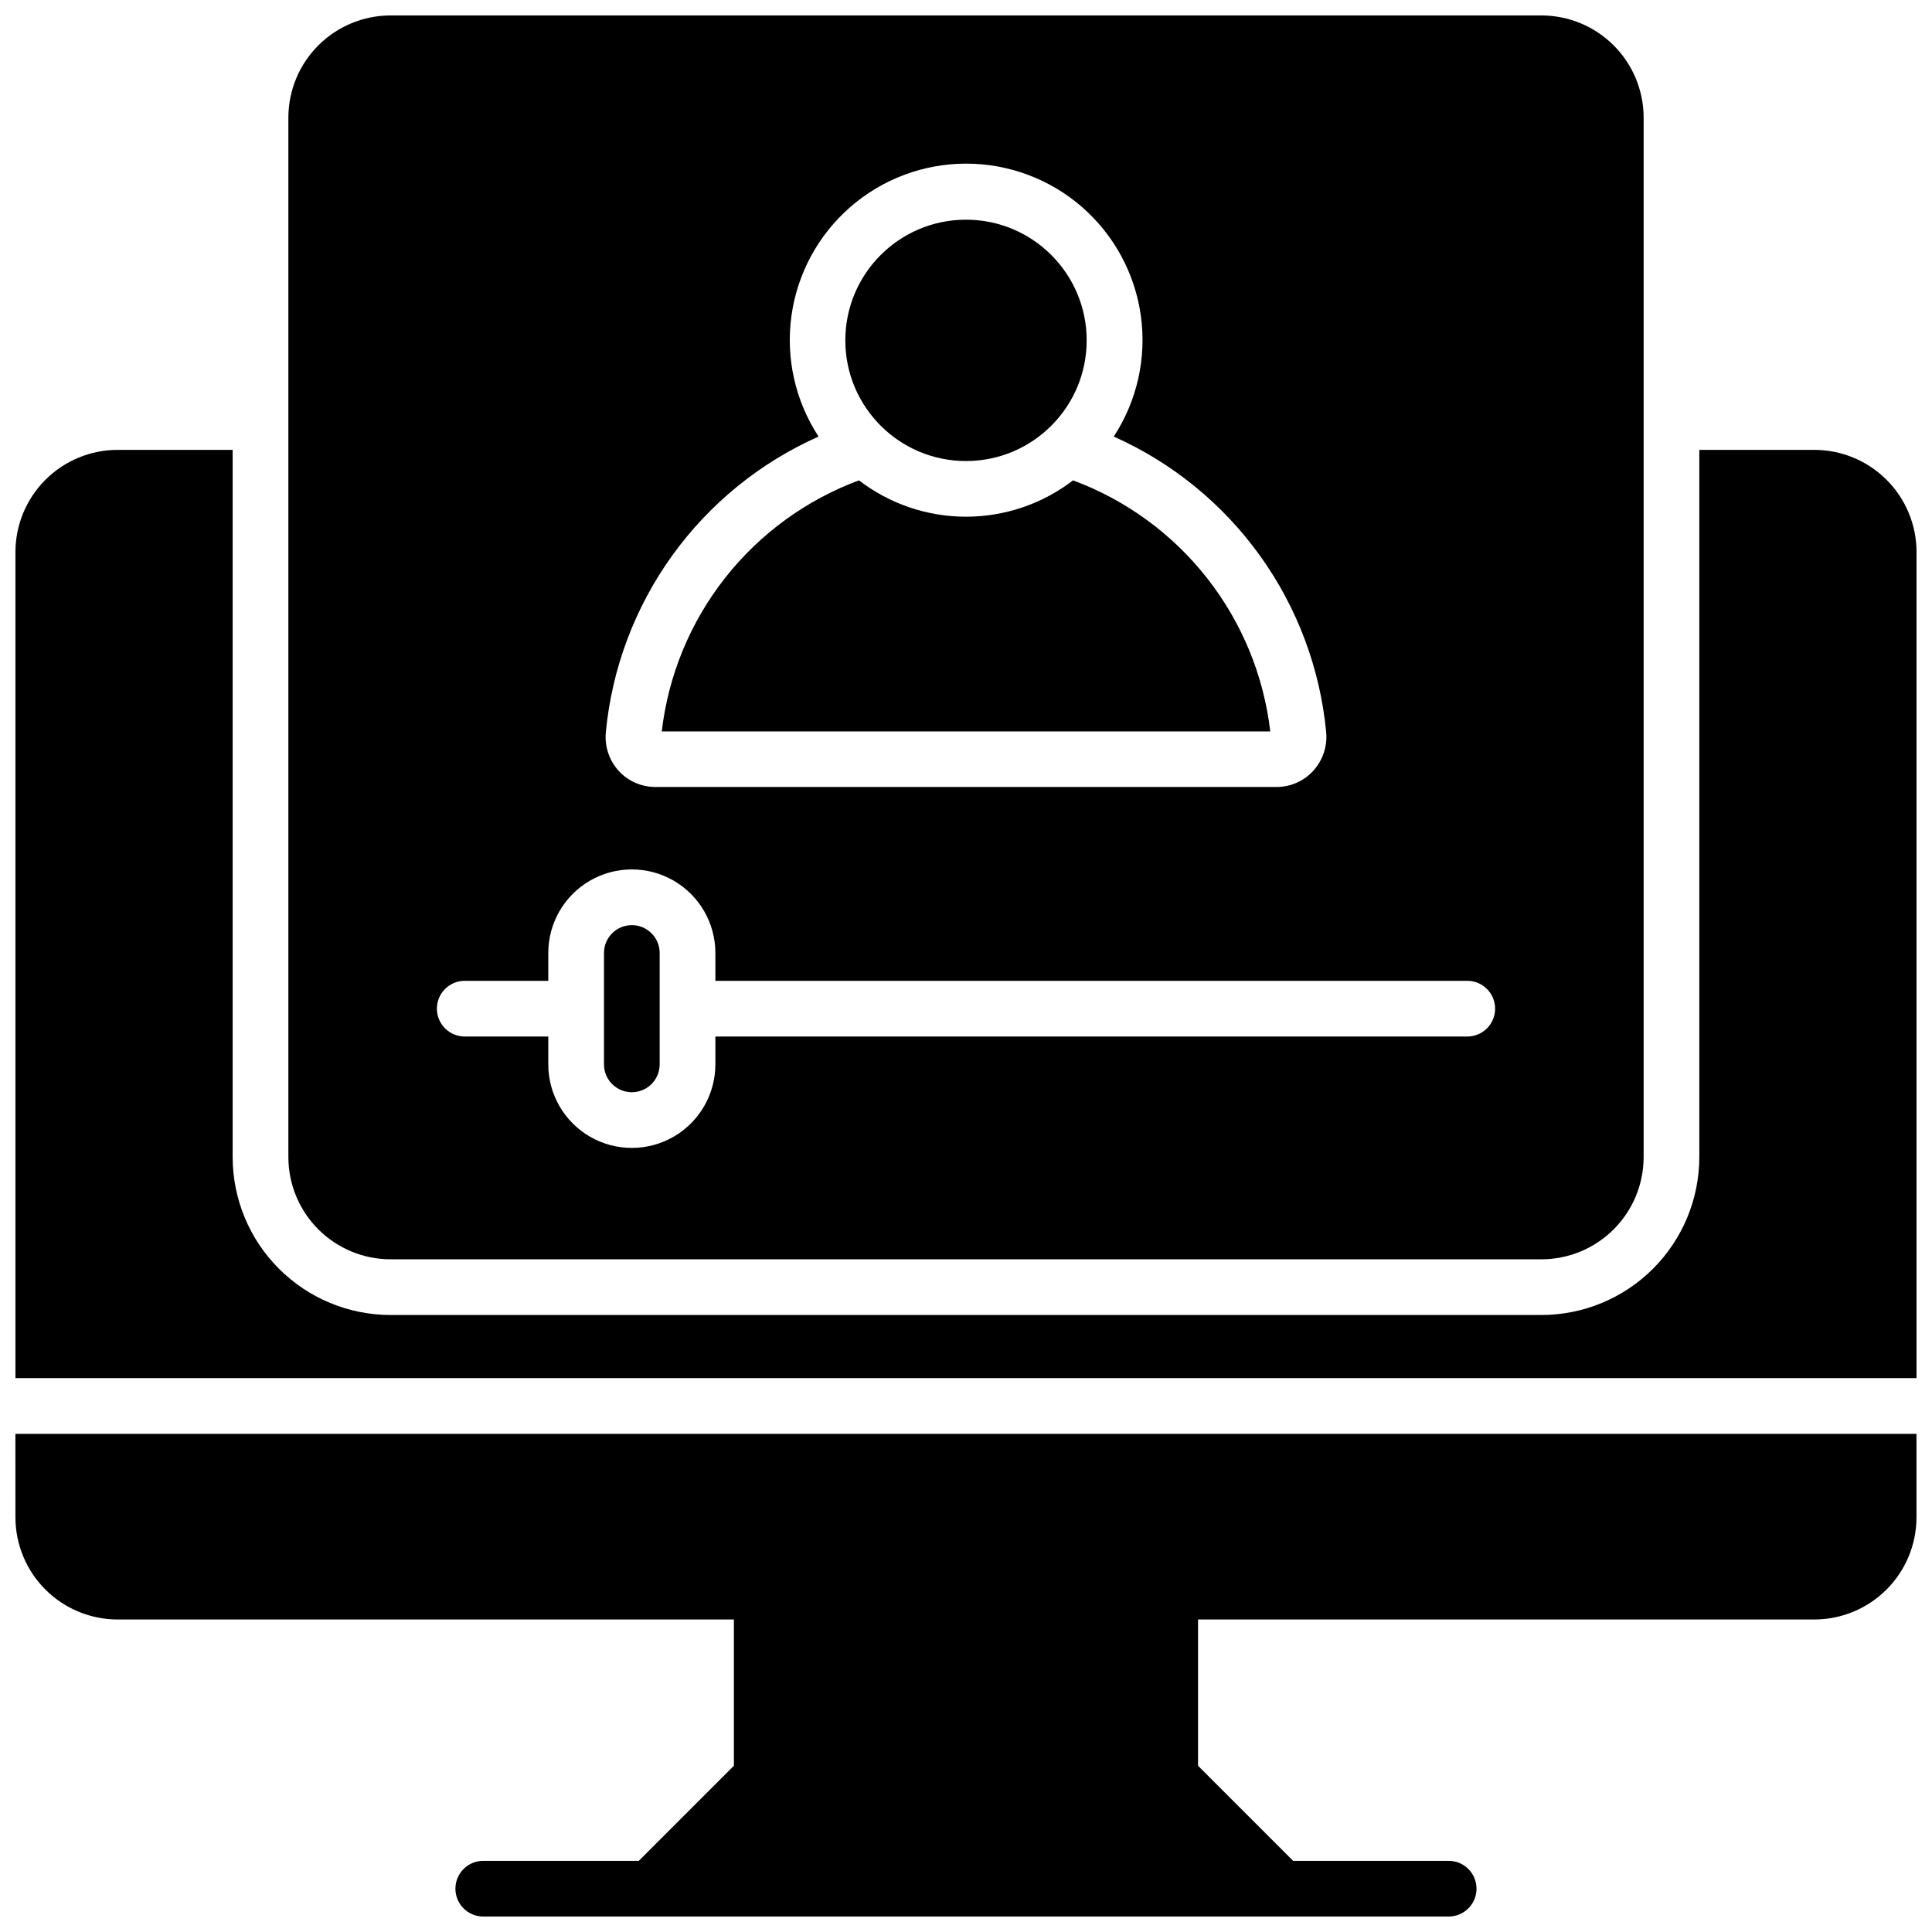
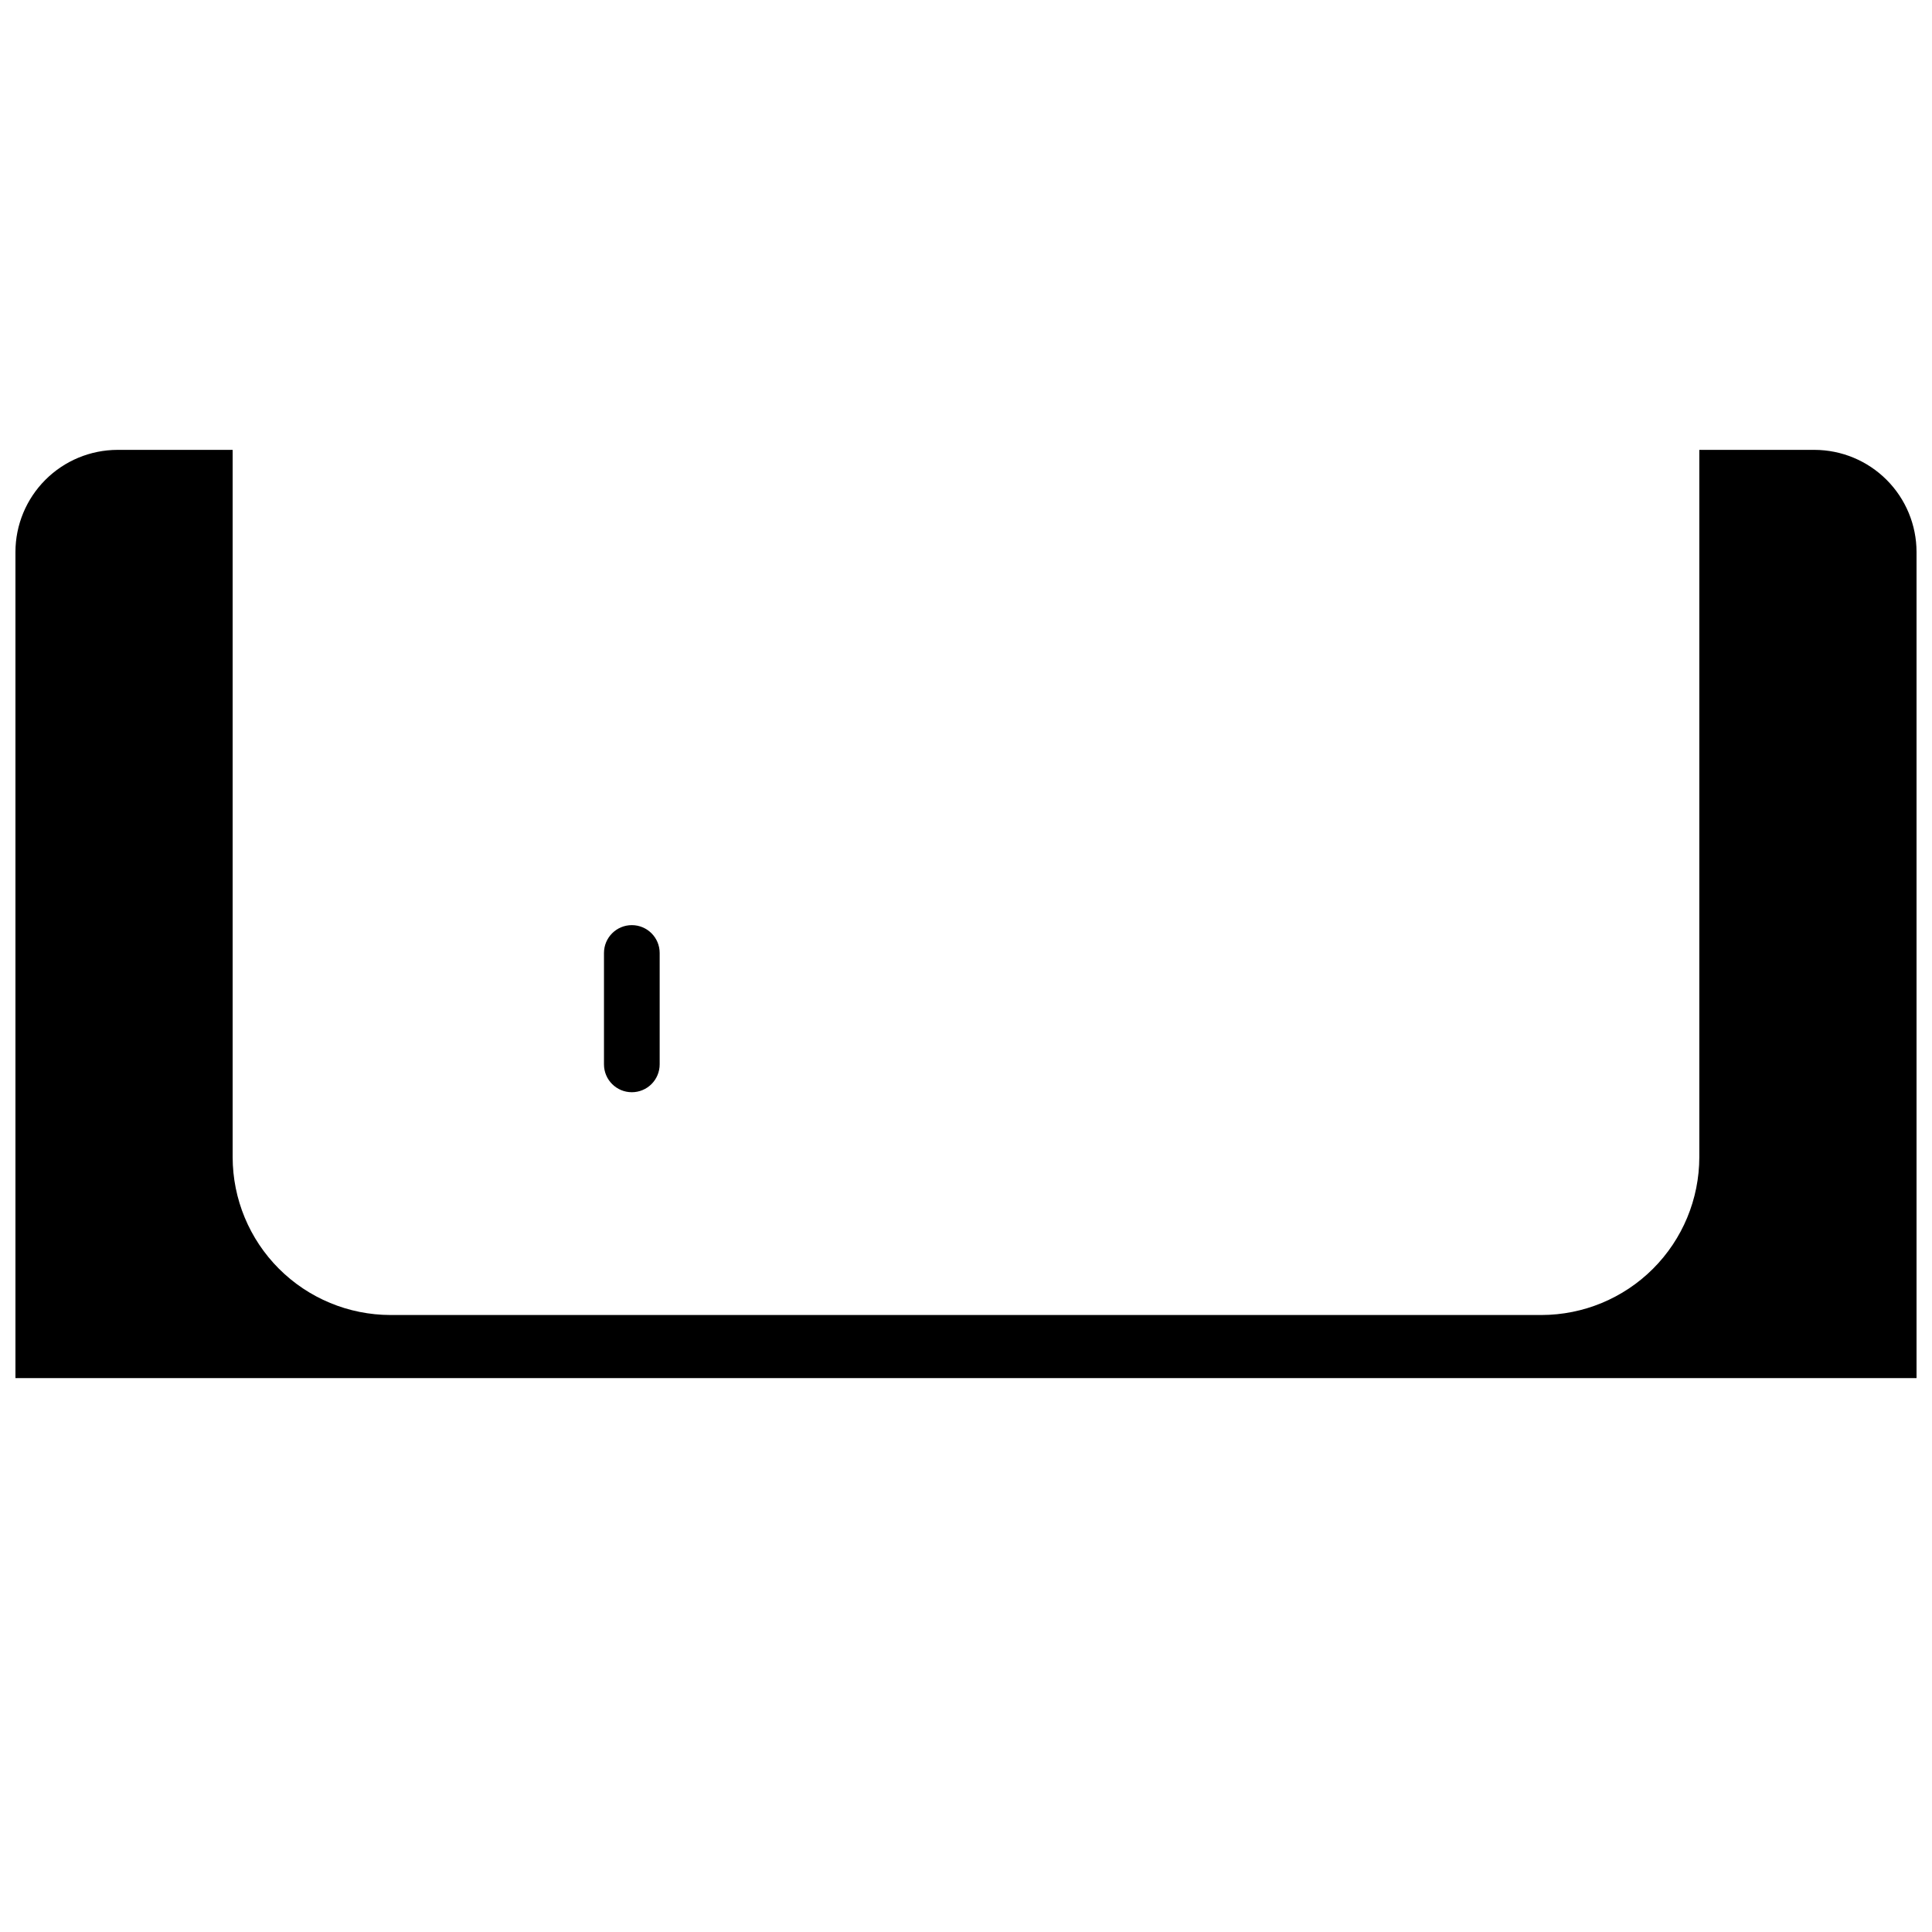
<svg xmlns="http://www.w3.org/2000/svg" width="800px" height="800px" version="1.1" viewBox="144 144 512 512">
  <defs>
    <clipPath id="c">
      <path d="m220 148.09h360v329.91h-360z" />
    </clipPath>
    <clipPath id="b">
      <path d="m148.09 263h503.81v247h-503.81z" />
    </clipPath>
    <clipPath id="a">
-       <path d="m148.09 523h503.81v128.9h-503.81z" />
-     </clipPath>
+       </clipPath>
  </defs>
  <path d="m311.44 433.45c1.957 0 3.836-0.777 5.219-2.16 1.383-1.383 2.16-3.262 2.16-5.219v-29.52c0-4.074-3.301-7.379-7.379-7.379-4.074 0-7.379 3.305-7.379 7.379v29.52c0 4.078 3.305 7.379 7.379 7.379z" />
-   <path d="m428.37 271.3c-8.137 6.246-18.109 9.633-28.367 9.633-10.262 0-20.234-3.387-28.371-9.633-14 5.195-26.289 14.156-35.512 25.902-9.223 11.742-15.02 25.805-16.746 40.637h161.26c-1.73-14.832-7.527-28.895-16.75-40.637-9.223-11.746-21.512-20.707-35.512-25.902z" />
-   <path d="m431.98 234.2c0 17.66-14.32 31.98-31.98 31.98-17.664 0-31.98-14.32-31.98-31.98 0-17.664 14.316-31.98 31.98-31.98 17.66 0 31.98 14.316 31.98 31.98" />
  <g clip-path="url(#c)">
-     <path d="m247.48 477.73h305.04c7.172-0.012 14.051-2.863 19.121-7.938 5.074-5.07 7.93-11.949 7.938-19.121v-275.52c-0.008-7.172-2.863-14.051-7.938-19.121-5.07-5.074-11.949-7.926-19.121-7.938h-305.04c-7.172 0.012-14.051 2.863-19.121 7.938-5.074 5.07-7.926 11.949-7.938 19.121v275.52c0.012 7.172 2.863 14.051 7.938 19.121 5.07 5.074 11.949 7.926 19.121 7.938zm57.07-139.73h0.004c1.617-16.879 7.688-33.023 17.594-46.781 9.906-13.758 23.289-24.641 38.777-31.527-6.176-9.445-8.73-20.809-7.184-31.988 1.547-11.184 7.086-21.426 15.598-28.84 8.508-7.414 19.414-11.5 30.703-11.5 11.285 0 22.191 4.086 30.703 11.5 8.508 7.414 14.051 17.656 15.594 28.84 1.547 11.18-1.004 22.543-7.184 31.988 15.477 6.898 28.844 17.785 38.734 31.543 9.891 13.758 15.949 29.895 17.559 46.766 0.355 3.731-0.871 7.441-3.383 10.223-2.461 2.723-5.945 4.293-9.613 4.328h-164.94c-3.668-0.035-7.152-1.605-9.613-4.328-2.496-2.789-3.711-6.496-3.344-10.223zm-37.391 65.93h22.141v-7.383c0-7.91 4.223-15.219 11.07-19.176 6.852-3.953 15.289-3.953 22.141 0 6.852 3.957 11.07 11.266 11.07 19.176v7.379h199.26c4.074 0 7.379 3.305 7.379 7.383 0 4.074-3.305 7.379-7.379 7.379h-199.26v7.379c0 7.91-4.219 15.219-11.07 19.176-6.852 3.953-15.289 3.953-22.141 0-6.848-3.957-11.07-11.266-11.07-19.176v-7.379h-22.141c-4.074 0-7.379-3.305-7.379-7.379 0-4.078 3.305-7.383 7.379-7.383z" />
-   </g>
+     </g>
  <g clip-path="url(#b)">
    <path d="m624.84 263.22h-30.504v187.45c-0.016 11.086-4.426 21.715-12.266 29.555-7.84 7.84-18.469 12.25-29.555 12.266h-305.04c-11.086-0.016-21.715-4.426-29.555-12.266-7.84-7.84-12.25-18.469-12.266-29.555v-187.45h-30.504c-7.172 0.012-14.051 2.863-19.121 7.938-5.074 5.07-7.926 11.949-7.938 19.121v218.94h503.81v-218.94c-0.008-7.172-2.863-14.051-7.938-19.121-5.07-5.074-11.949-7.926-19.121-7.938z" />
  </g>
  <g clip-path="url(#a)">
    <path d="m148.09 546.12c0.012 7.176 2.863 14.051 7.938 19.125 5.07 5.07 11.949 7.926 19.121 7.938h163.34v38.762l-25.199 25.199h-41.219c-4.074 0-7.379 3.305-7.379 7.379 0 4.074 3.305 7.379 7.379 7.379h255.84c4.078 0 7.383-3.305 7.383-7.379 0-4.074-3.305-7.379-7.383-7.379h-41.219l-25.199-25.203v-38.758h163.34c7.172-0.012 14.051-2.867 19.121-7.938 5.074-5.074 7.93-11.949 7.938-19.125v-22.137h-503.81z" />
  </g>
</svg>